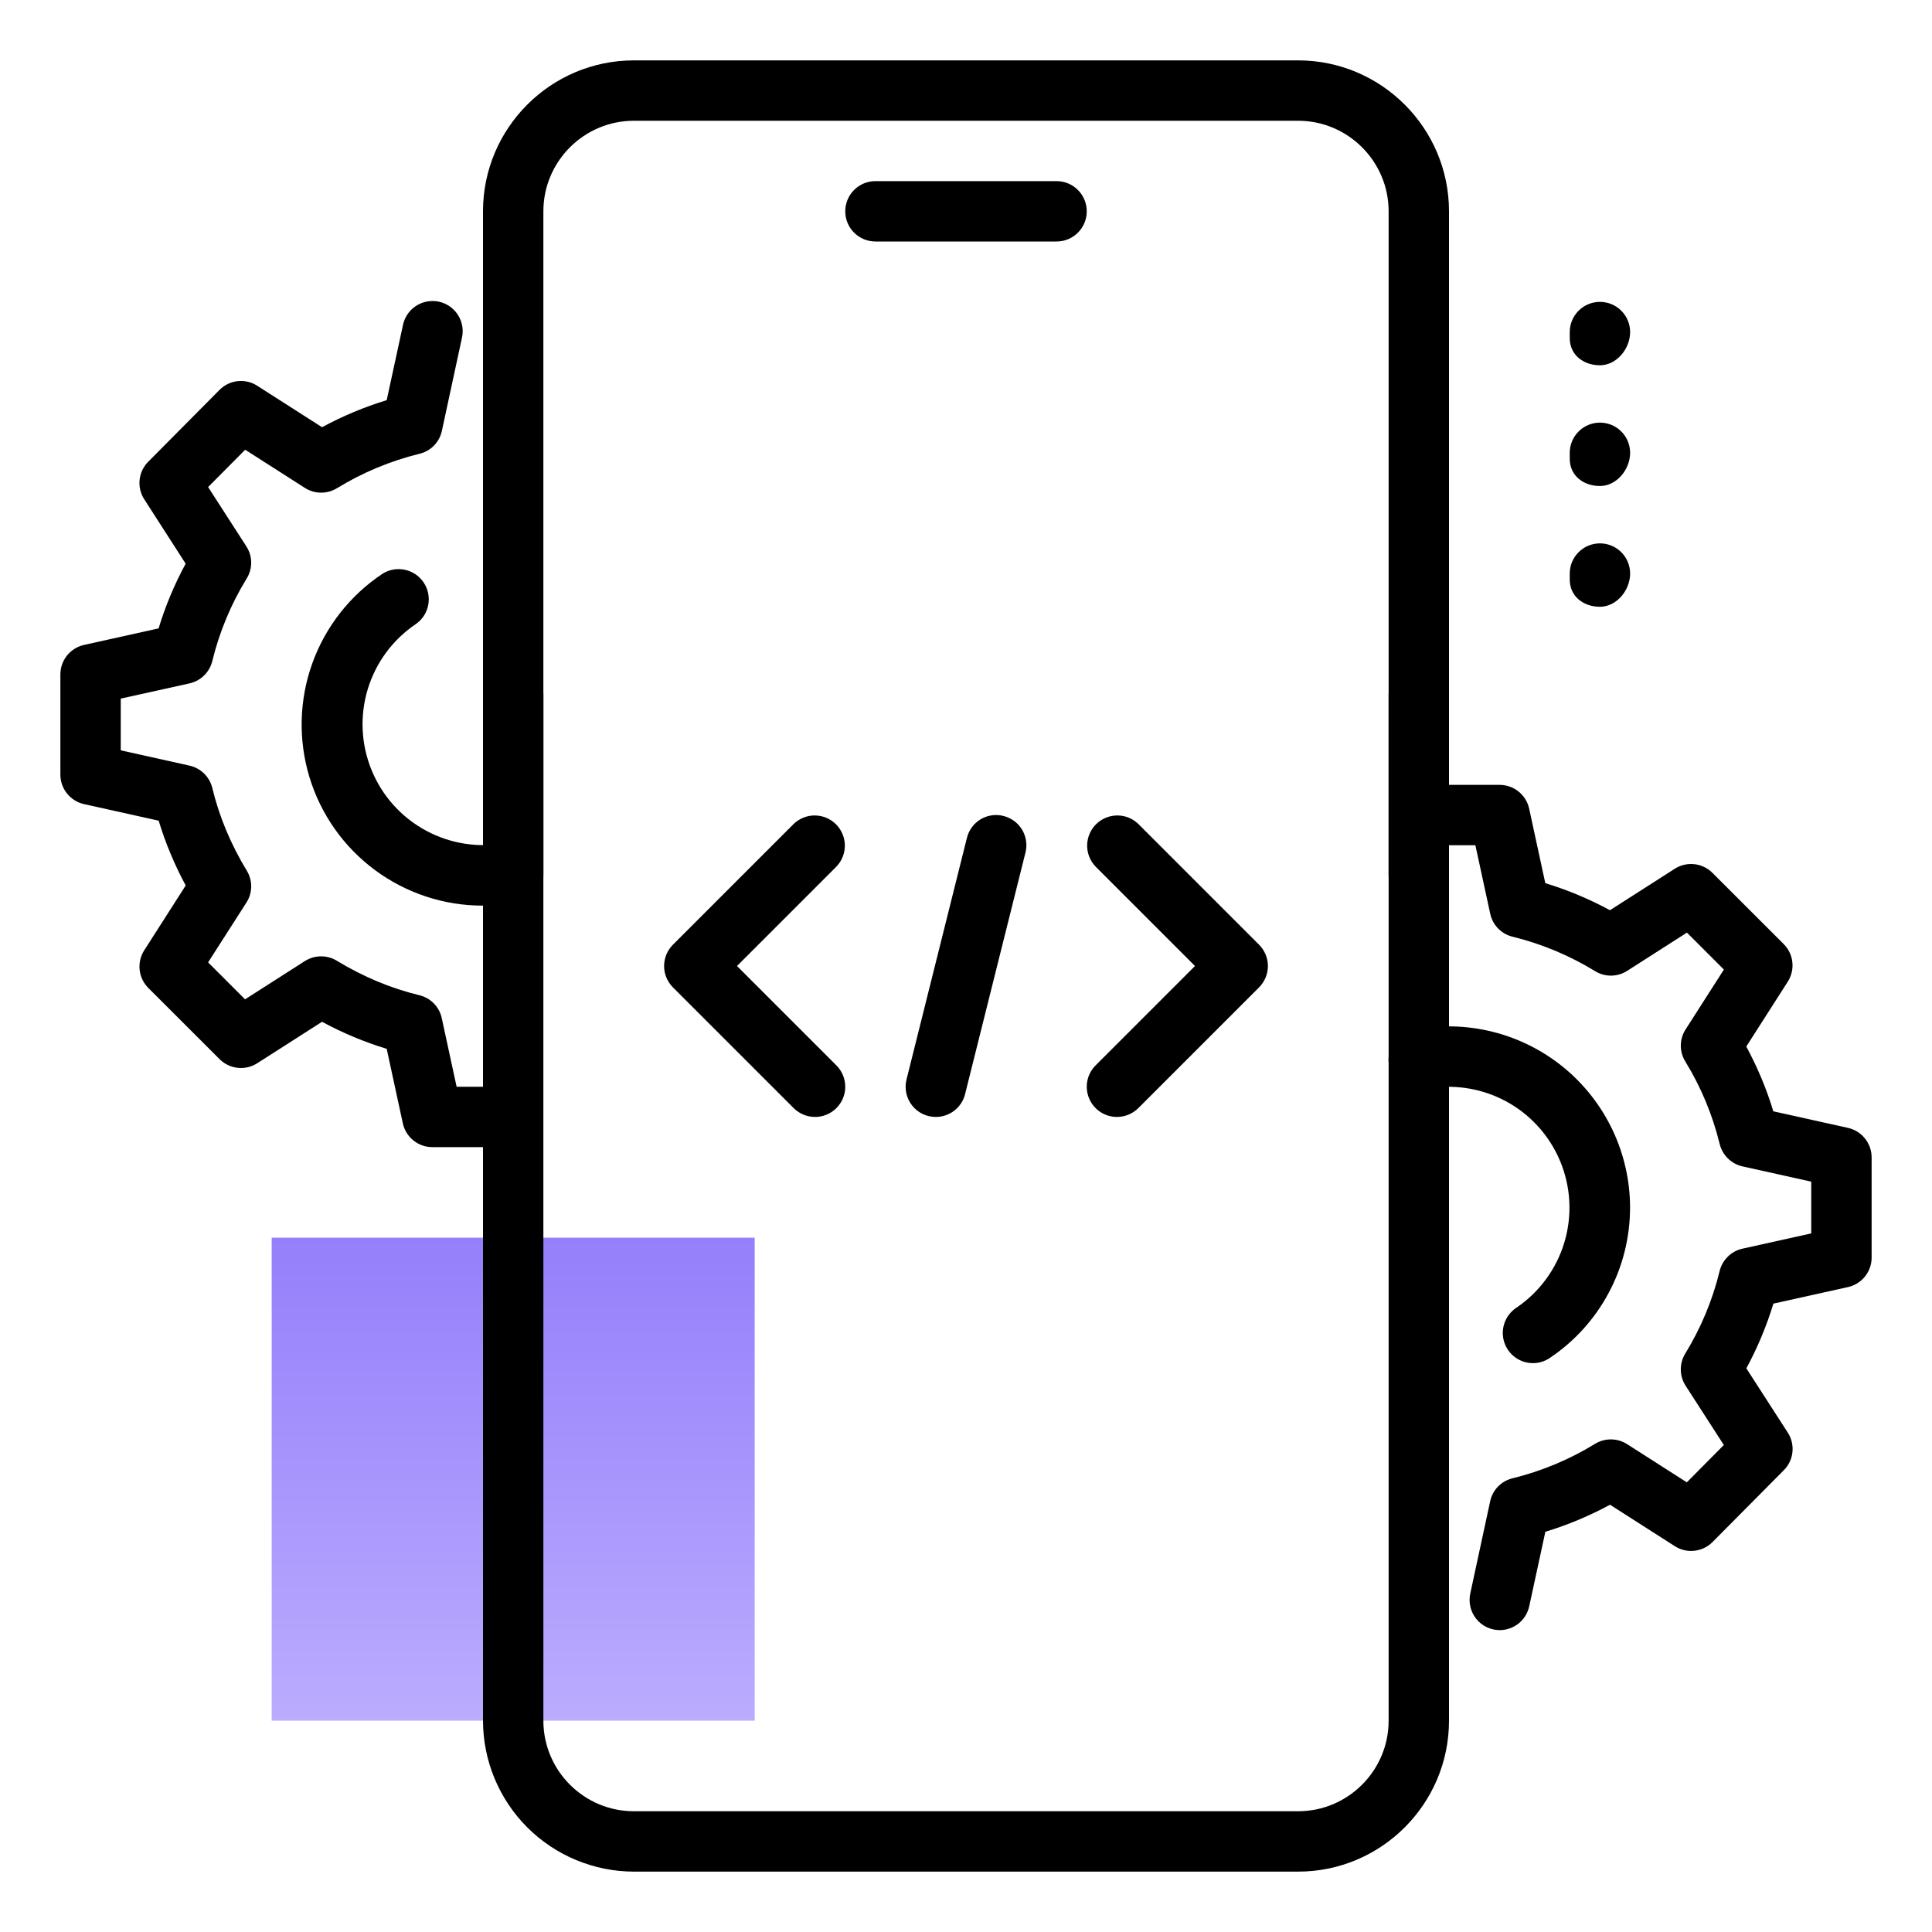
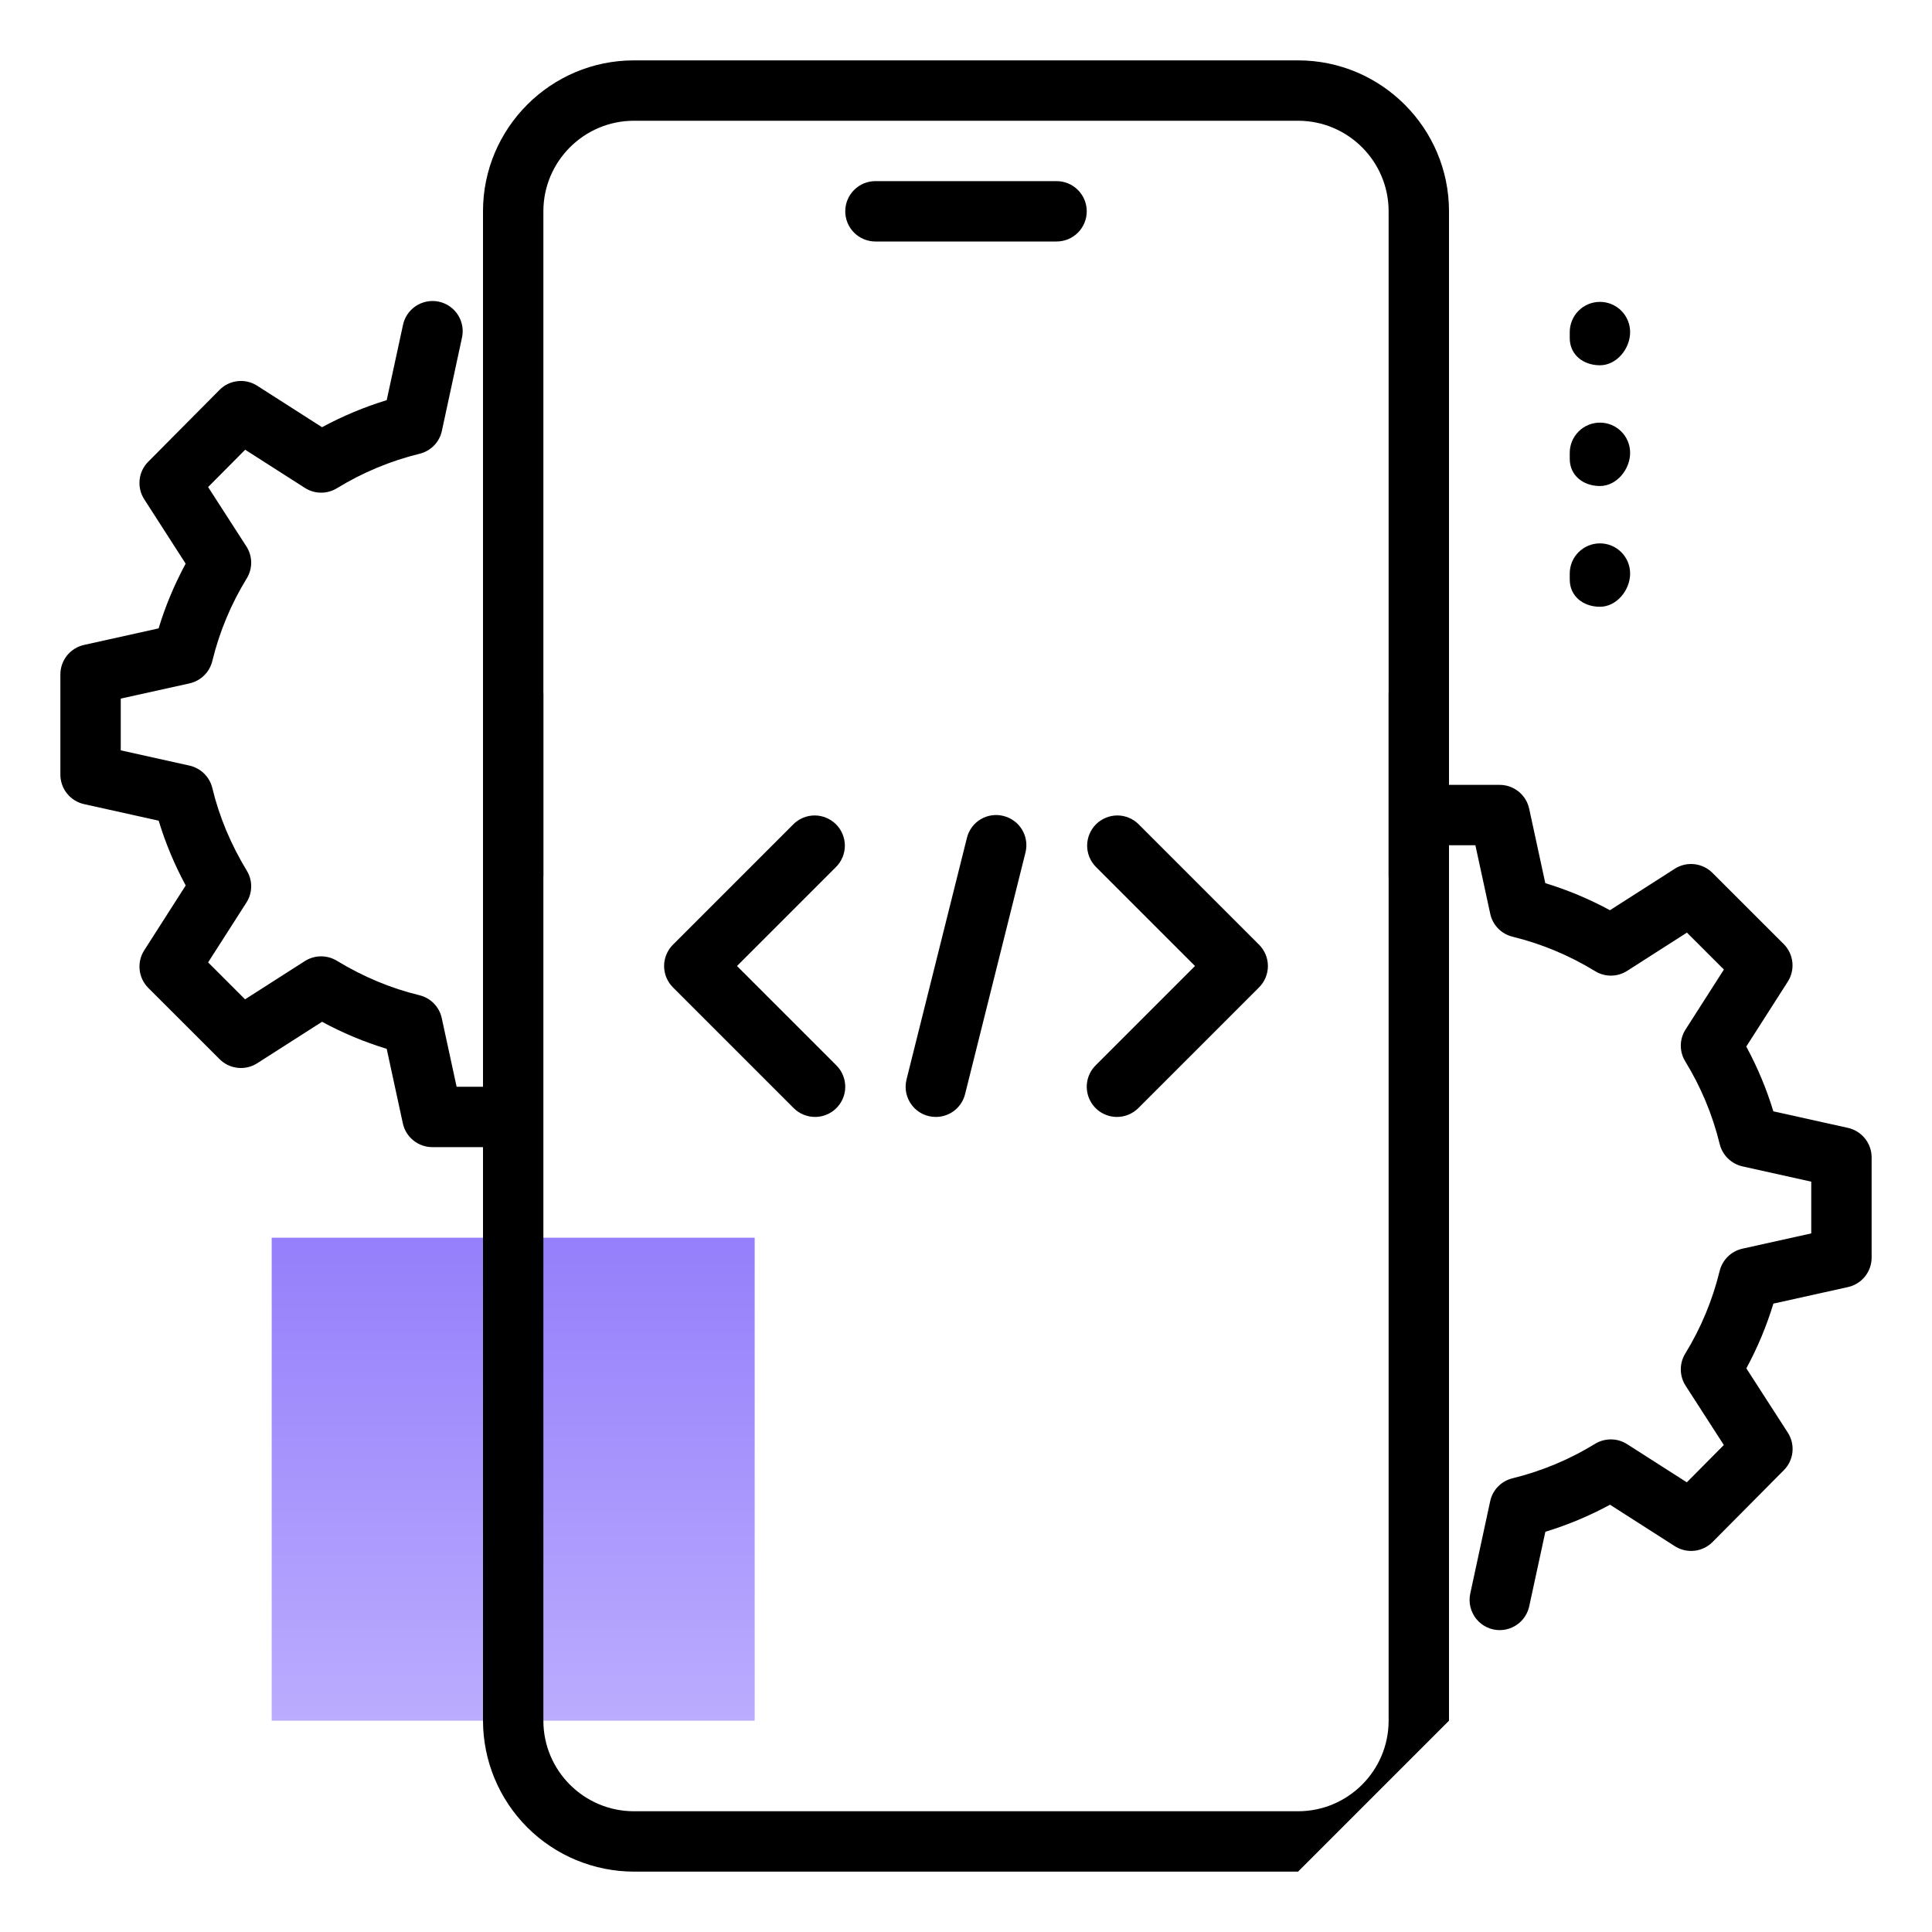
<svg xmlns="http://www.w3.org/2000/svg" width="64" height="64" viewBox="0 0 64 64" fill="none">
  <rect x="9" y="41" width="16" height="16" fill="url(#paint0_linear_7226_6321)" />
-   <path d="M35 8H29C28.735 8 28.48 7.895 28.293 7.707C28.105 7.52 28 7.265 28 7C28 6.735 28.105 6.48 28.293 6.293C28.48 6.105 28.735 6 29 6H35C35.265 6 35.52 6.105 35.707 6.293C35.895 6.48 36 6.735 36 7C36 7.265 35.895 7.52 35.707 7.707C35.52 7.895 35.265 8 35 8ZM43 62H21C19.674 61.998 18.404 61.471 17.466 60.534C16.529 59.596 16.002 58.326 16 57V23C16 22.735 16.105 22.48 16.293 22.293C16.48 22.105 16.735 22 17 22C17.265 22 17.52 22.105 17.707 22.293C17.895 22.48 18 22.735 18 23V57C18 58.654 19.346 60 21 60H43C44.654 60 46 58.654 46 57V23C46 22.735 46.105 22.48 46.293 22.293C46.48 22.105 46.735 22 47 22C47.265 22 47.52 22.105 47.707 22.293C47.895 22.48 48 22.735 48 23V57C48 59.756 45.758 62 43 62Z" fill="black" />
+   <path d="M35 8H29C28.735 8 28.48 7.895 28.293 7.707C28.105 7.52 28 7.265 28 7C28 6.735 28.105 6.48 28.293 6.293C28.48 6.105 28.735 6 29 6H35C35.265 6 35.52 6.105 35.707 6.293C35.895 6.48 36 6.735 36 7C36 7.265 35.895 7.52 35.707 7.707C35.52 7.895 35.265 8 35 8ZM43 62H21C19.674 61.998 18.404 61.471 17.466 60.534C16.529 59.596 16.002 58.326 16 57V23C16 22.735 16.105 22.48 16.293 22.293C16.48 22.105 16.735 22 17 22C17.265 22 17.52 22.105 17.707 22.293C17.895 22.48 18 22.735 18 23V57C18 58.654 19.346 60 21 60H43C44.654 60 46 58.654 46 57V23C46 22.735 46.105 22.48 46.293 22.293C46.48 22.105 46.735 22 47 22C47.265 22 47.52 22.105 47.707 22.293C47.895 22.48 48 22.735 48 23V57Z" fill="black" />
  <path d="M47 30C46.735 30 46.48 29.895 46.293 29.707C46.105 29.52 46 29.265 46 29V7C46 5.346 44.654 4 43 4H21C19.346 4 18 5.346 18 7V29C18 29.265 17.895 29.52 17.707 29.707C17.52 29.895 17.265 30 17 30C16.735 30 16.48 29.895 16.293 29.707C16.105 29.52 16 29.265 16 29V7C16 4.244 18.242 2 21 2H43C45.758 2 48 4.244 48 7V29C48 29.265 47.895 29.52 47.707 29.707C47.52 29.895 47.265 30 47 30ZM53 12.1C52.448 12.1 52 11.752 52 11.2V11C52 10.735 52.105 10.48 52.293 10.293C52.48 10.105 52.735 10 53 10C53.265 10 53.52 10.105 53.707 10.293C53.895 10.48 54 10.735 54 11C54 11.552 53.552 12.1 53 12.1ZM53 16.1C52.448 16.1 52 15.752 52 15.2V15C52 14.735 52.105 14.48 52.293 14.293C52.48 14.105 52.735 14 53 14C53.265 14 53.52 14.105 53.707 14.293C53.895 14.48 54 14.735 54 15C54 15.552 53.552 16.1 53 16.1ZM53 20.1C52.448 20.1 52 19.752 52 19.2V19C52 18.735 52.105 18.48 52.293 18.293C52.48 18.105 52.735 18 53 18C53.265 18 53.52 18.105 53.707 18.293C53.895 18.48 54 18.735 54 19C54 19.552 53.552 20.1 53 20.1Z" fill="black" />
  <path d="M49.682 54C49.533 54 49.386 53.967 49.251 53.903C49.116 53.838 48.998 53.745 48.904 53.629C48.81 53.513 48.744 53.377 48.709 53.232C48.674 53.087 48.673 52.936 48.704 52.79L49.364 49.73C49.403 49.546 49.494 49.377 49.625 49.243C49.757 49.108 49.923 49.014 50.106 48.97C51.071 48.733 51.993 48.348 52.84 47.828C53 47.731 53.183 47.68 53.37 47.682C53.557 47.683 53.74 47.738 53.898 47.838L55.878 49.104L57.104 47.868L55.838 45.904C55.736 45.746 55.681 45.563 55.679 45.375C55.676 45.187 55.727 45.002 55.824 44.842C56.344 43.996 56.729 43.073 56.964 42.108C57.008 41.926 57.102 41.76 57.236 41.628C57.369 41.496 57.537 41.405 57.72 41.364L60 40.858V39.144L57.722 38.638C57.539 38.597 57.371 38.505 57.238 38.374C57.104 38.242 57.01 38.076 56.966 37.894C56.73 36.929 56.346 36.007 55.826 35.16C55.728 35 55.677 34.816 55.679 34.628C55.681 34.441 55.736 34.258 55.838 34.1L57.106 32.118L55.882 30.894L53.9 32.162C53.742 32.263 53.56 32.317 53.372 32.319C53.185 32.321 53.002 32.27 52.842 32.172C51.995 31.653 51.073 31.267 50.108 31.03C49.925 30.986 49.758 30.892 49.627 30.757C49.496 30.623 49.405 30.454 49.366 30.27L48.874 28H48C47.735 28 47.48 27.895 47.293 27.707C47.105 27.52 47 27.265 47 27C47 26.735 47.105 26.48 47.293 26.293C47.48 26.105 47.735 26 48 26H49.68C49.908 26 50.13 26.079 50.307 26.223C50.485 26.366 50.608 26.567 50.656 26.79L51.19 29.256C51.922 29.478 52.64 29.778 53.332 30.152L55.48 28.778C55.672 28.655 55.9 28.602 56.127 28.627C56.354 28.651 56.565 28.753 56.726 28.914L59.088 31.274C59.249 31.435 59.35 31.647 59.374 31.873C59.399 32.1 59.345 32.328 59.222 32.52L57.848 34.668C58.222 35.362 58.522 36.08 58.744 36.814L61.214 37.362C61.674 37.464 62 37.872 62 38.34V41.66C62 41.888 61.922 42.108 61.78 42.286C61.637 42.463 61.438 42.587 61.216 42.636L58.746 43.184C58.52 43.927 58.22 44.645 57.85 45.328L59.222 47.456C59.346 47.647 59.401 47.875 59.377 48.102C59.354 48.329 59.253 48.541 59.092 48.702L56.73 51.082C56.569 51.244 56.357 51.346 56.13 51.371C55.903 51.396 55.675 51.343 55.482 51.22L53.334 49.846C52.652 50.215 51.934 50.516 51.192 50.742L50.658 53.208C50.61 53.432 50.487 53.632 50.31 53.776C50.132 53.92 49.911 53.999 49.682 54Z" fill="black" />
-   <path d="M50.78 45.156C50.566 45.156 50.358 45.087 50.186 44.959C50.014 44.831 49.887 44.652 49.825 44.447C49.763 44.242 49.768 44.022 49.84 43.821C49.912 43.619 50.046 43.446 50.224 43.326C50.992 42.809 51.556 42.041 51.822 41.155C52.088 40.268 52.038 39.317 51.681 38.463C51.325 37.609 50.683 36.904 49.866 36.47C49.048 36.036 48.106 35.898 47.198 36.08C47.069 36.106 46.937 36.107 46.808 36.082C46.679 36.057 46.556 36.008 46.446 35.935C46.337 35.863 46.242 35.77 46.169 35.661C46.095 35.552 46.044 35.43 46.017 35.301C45.991 35.172 45.99 35.04 46.015 34.911C46.04 34.782 46.09 34.659 46.162 34.549C46.234 34.44 46.328 34.345 46.436 34.272C46.545 34.198 46.667 34.146 46.796 34.12C47.668 33.943 48.568 33.962 49.432 34.176C50.295 34.389 51.101 34.792 51.79 35.354C52.479 35.917 53.034 36.626 53.416 37.429C53.798 38.232 53.997 39.111 53.998 40C53.998 40.986 53.756 41.957 53.291 42.826C52.827 43.696 52.156 44.438 51.336 44.986C51.172 45.097 50.978 45.156 50.78 45.156ZM15.998 30C14.709 30.002 13.454 29.588 12.418 28.82C11.383 28.053 10.622 26.972 10.249 25.738C9.876 24.504 9.91 23.182 10.347 21.969C10.784 20.757 11.6 19.717 12.674 19.004C12.895 18.866 13.161 18.82 13.415 18.875C13.669 18.93 13.892 19.081 14.036 19.298C14.18 19.515 14.234 19.779 14.187 20.035C14.14 20.29 13.994 20.518 13.782 20.668C13.015 21.183 12.449 21.948 12.181 22.833C11.914 23.718 11.96 24.668 12.314 25.523C12.667 26.377 13.305 27.083 14.12 27.52C14.934 27.957 15.875 28.099 16.782 27.922C17.042 27.871 17.312 27.924 17.533 28.071C17.753 28.218 17.907 28.446 17.96 28.706C17.986 28.835 17.986 28.967 17.961 29.096C17.936 29.225 17.885 29.348 17.812 29.457C17.739 29.566 17.646 29.66 17.537 29.733C17.427 29.806 17.305 29.857 17.176 29.882C16.788 29.961 16.394 30 15.998 30Z" fill="black" />
  <path d="M16 38H14.32C14.091 38 13.87 37.921 13.693 37.777C13.515 37.634 13.392 37.433 13.344 37.21L12.81 34.744C12.068 34.518 11.35 34.218 10.668 33.848L8.52 35.222C8.328 35.345 8.1 35.398 7.873 35.373C7.646 35.349 7.435 35.247 7.274 35.086L4.912 32.726C4.751 32.565 4.65 32.353 4.626 32.127C4.601 31.9 4.655 31.672 4.778 31.48L6.152 29.332C5.782 28.648 5.482 27.93 5.256 27.186L2.786 26.638C2.563 26.589 2.364 26.465 2.221 26.287C2.078 26.11 2 25.888 2 25.66V22.34C2 22.113 2.078 21.892 2.22 21.714C2.363 21.537 2.562 21.413 2.784 21.364L5.254 20.816C5.476 20.082 5.776 19.364 6.15 18.672L4.78 16.542C4.656 16.351 4.601 16.123 4.625 15.896C4.648 15.669 4.749 15.457 4.91 15.296L7.272 12.916C7.433 12.753 7.644 12.651 7.872 12.626C8.099 12.601 8.328 12.654 8.52 12.778L10.668 14.152C11.35 13.783 12.068 13.482 12.81 13.256L13.344 10.79C13.368 10.658 13.419 10.533 13.492 10.421C13.566 10.309 13.661 10.213 13.773 10.139C13.884 10.065 14.009 10.014 14.141 9.989C14.273 9.964 14.408 9.965 14.539 9.993C14.669 10.022 14.793 10.076 14.903 10.153C15.012 10.23 15.105 10.328 15.176 10.442C15.247 10.556 15.294 10.682 15.315 10.815C15.336 10.947 15.33 11.082 15.298 11.212L14.638 14.272C14.599 14.456 14.508 14.625 14.377 14.759C14.245 14.894 14.079 14.988 13.896 15.032C12.931 15.269 12.008 15.654 11.16 16.174C11 16.271 10.817 16.322 10.63 16.32C10.443 16.319 10.26 16.265 10.102 16.164L8.122 14.898L6.894 16.134L8.16 18.098C8.263 18.256 8.318 18.439 8.321 18.627C8.323 18.815 8.272 19 8.174 19.16C7.654 20.006 7.269 20.929 7.034 21.894C6.99 22.076 6.896 22.243 6.762 22.374C6.629 22.506 6.461 22.597 6.278 22.638L4 23.142V24.856L6.278 25.362C6.461 25.403 6.629 25.495 6.762 25.626C6.896 25.758 6.99 25.924 7.034 26.106C7.26 27.05 7.646 27.97 8.174 28.84C8.374 29.166 8.37 29.578 8.162 29.9L6.894 31.88L8.118 33.104L10.1 31.836C10.258 31.736 10.441 31.682 10.628 31.68C10.815 31.679 10.998 31.729 11.158 31.826C12.03 32.356 12.95 32.74 13.892 32.968C14.075 33.012 14.242 33.106 14.373 33.241C14.504 33.375 14.595 33.544 14.634 33.728L15.126 36H16C16.265 36 16.52 36.105 16.707 36.293C16.895 36.48 17 36.735 17 37C17 37.265 16.895 37.52 16.707 37.707C16.52 37.895 16.265 38 16 38ZM31 37C30.848 37 30.698 36.966 30.561 36.9C30.424 36.833 30.305 36.736 30.211 36.616C30.118 36.496 30.053 36.357 30.021 36.208C29.99 36.059 29.993 35.906 30.03 35.758L32.03 27.758C32.061 27.63 32.117 27.51 32.195 27.404C32.273 27.297 32.371 27.208 32.484 27.14C32.596 27.073 32.721 27.028 32.852 27.009C32.982 26.99 33.115 26.997 33.242 27.03C33.37 27.062 33.489 27.118 33.595 27.196C33.701 27.274 33.79 27.372 33.858 27.485C33.925 27.598 33.97 27.722 33.989 27.852C34.009 27.982 34.002 28.115 33.97 28.242L31.97 36.242C31.917 36.459 31.792 36.651 31.616 36.789C31.44 36.926 31.223 37.001 31 37ZM37 37C36.802 37 36.609 36.941 36.445 36.832C36.281 36.722 36.152 36.566 36.077 36.383C36.001 36.201 35.981 36 36.019 35.806C36.057 35.612 36.153 35.434 36.292 35.294L39.586 32L36.294 28.708C36.112 28.52 36.011 28.267 36.013 28.005C36.016 27.742 36.121 27.492 36.306 27.306C36.492 27.121 36.742 27.016 37.005 27.013C37.267 27.011 37.519 27.112 37.708 27.294L41.708 31.294C41.895 31.482 42.001 31.736 42.001 32.001C42.001 32.266 41.895 32.52 41.708 32.708L37.708 36.708C37.52 36.895 37.265 37 37 37ZM27 37C26.735 37 26.48 36.895 26.292 36.708L22.292 32.708C22.105 32.52 21.999 32.266 21.999 32.001C21.999 31.736 22.105 31.482 22.292 31.294L26.292 27.294C26.481 27.112 26.733 27.011 26.995 27.013C27.258 27.016 27.508 27.121 27.694 27.306C27.879 27.492 27.984 27.742 27.987 28.005C27.989 28.267 27.888 28.52 27.706 28.708L24.414 32L27.706 35.292C27.846 35.432 27.942 35.61 27.98 35.804C28.019 35.998 28 36.199 27.924 36.382C27.848 36.565 27.72 36.721 27.556 36.831C27.391 36.941 27.198 37 27 37Z" fill="black" />
  <defs>
    <linearGradient id="paint0_linear_7226_6321" x1="17" y1="41" x2="17" y2="57" gradientUnits="userSpaceOnUse">
      <stop stop-color="#957FFB" />
      <stop offset="1" stop-color="#BBACFE" />
    </linearGradient>
  </defs>
</svg>